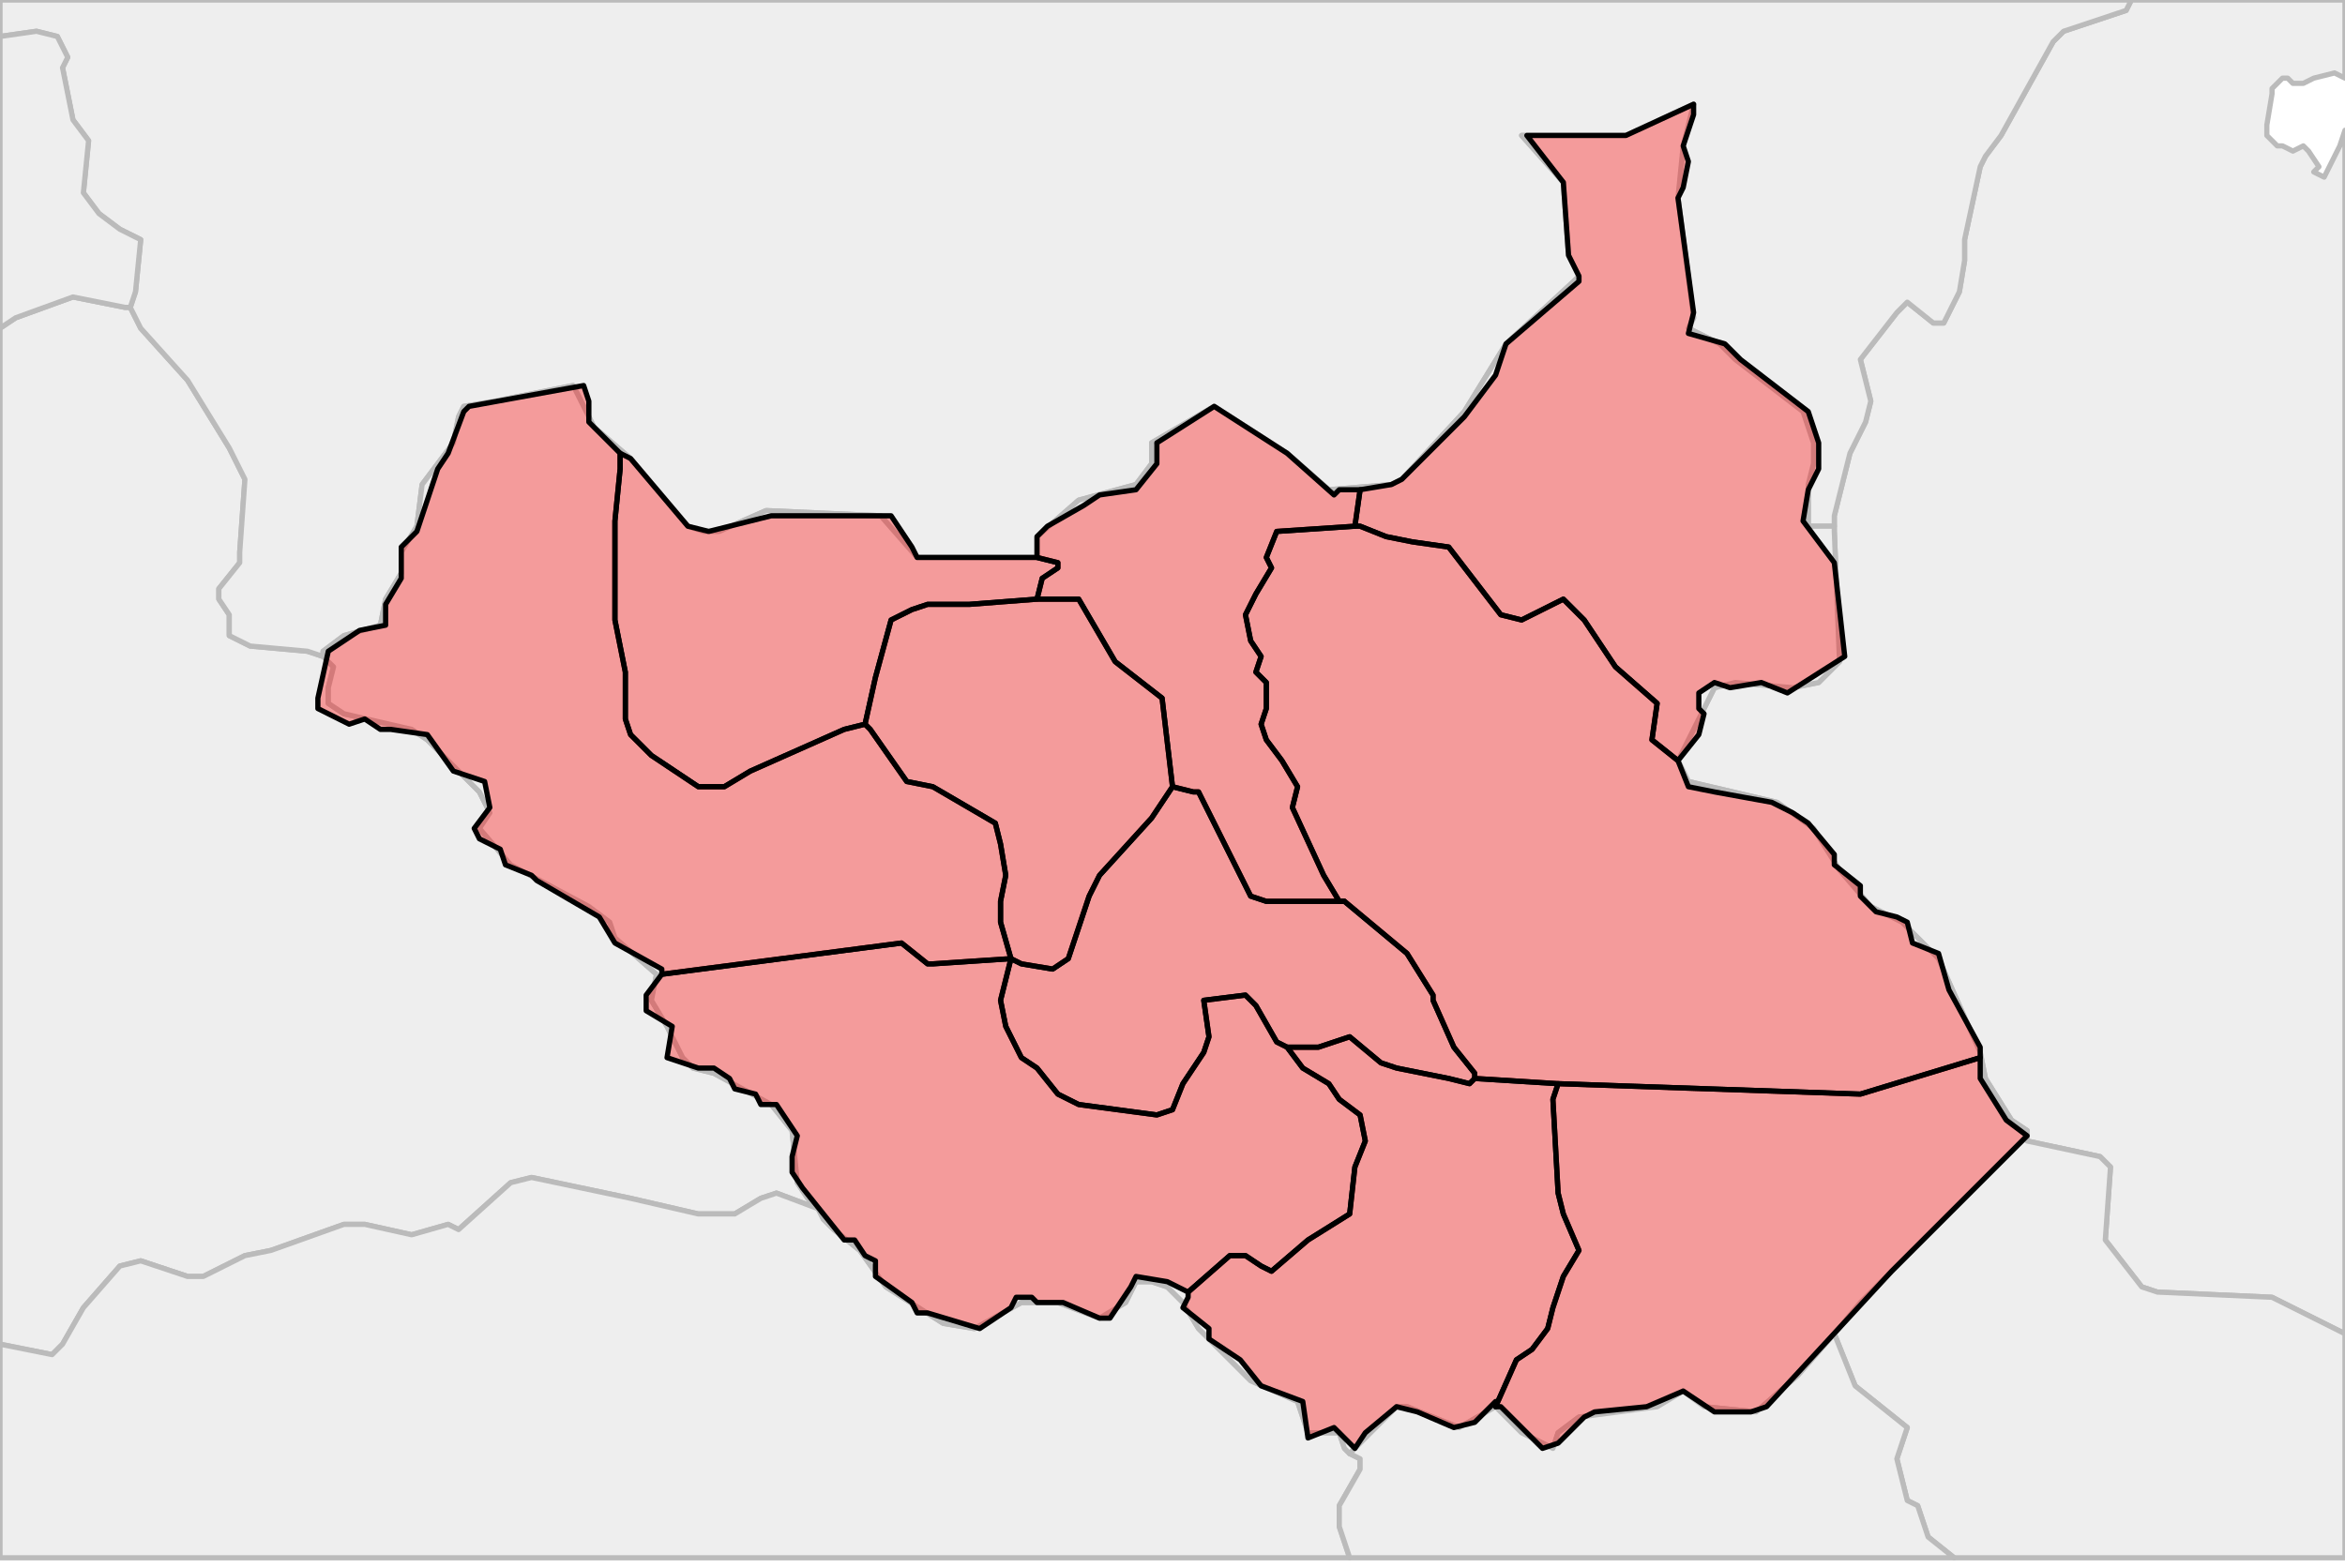
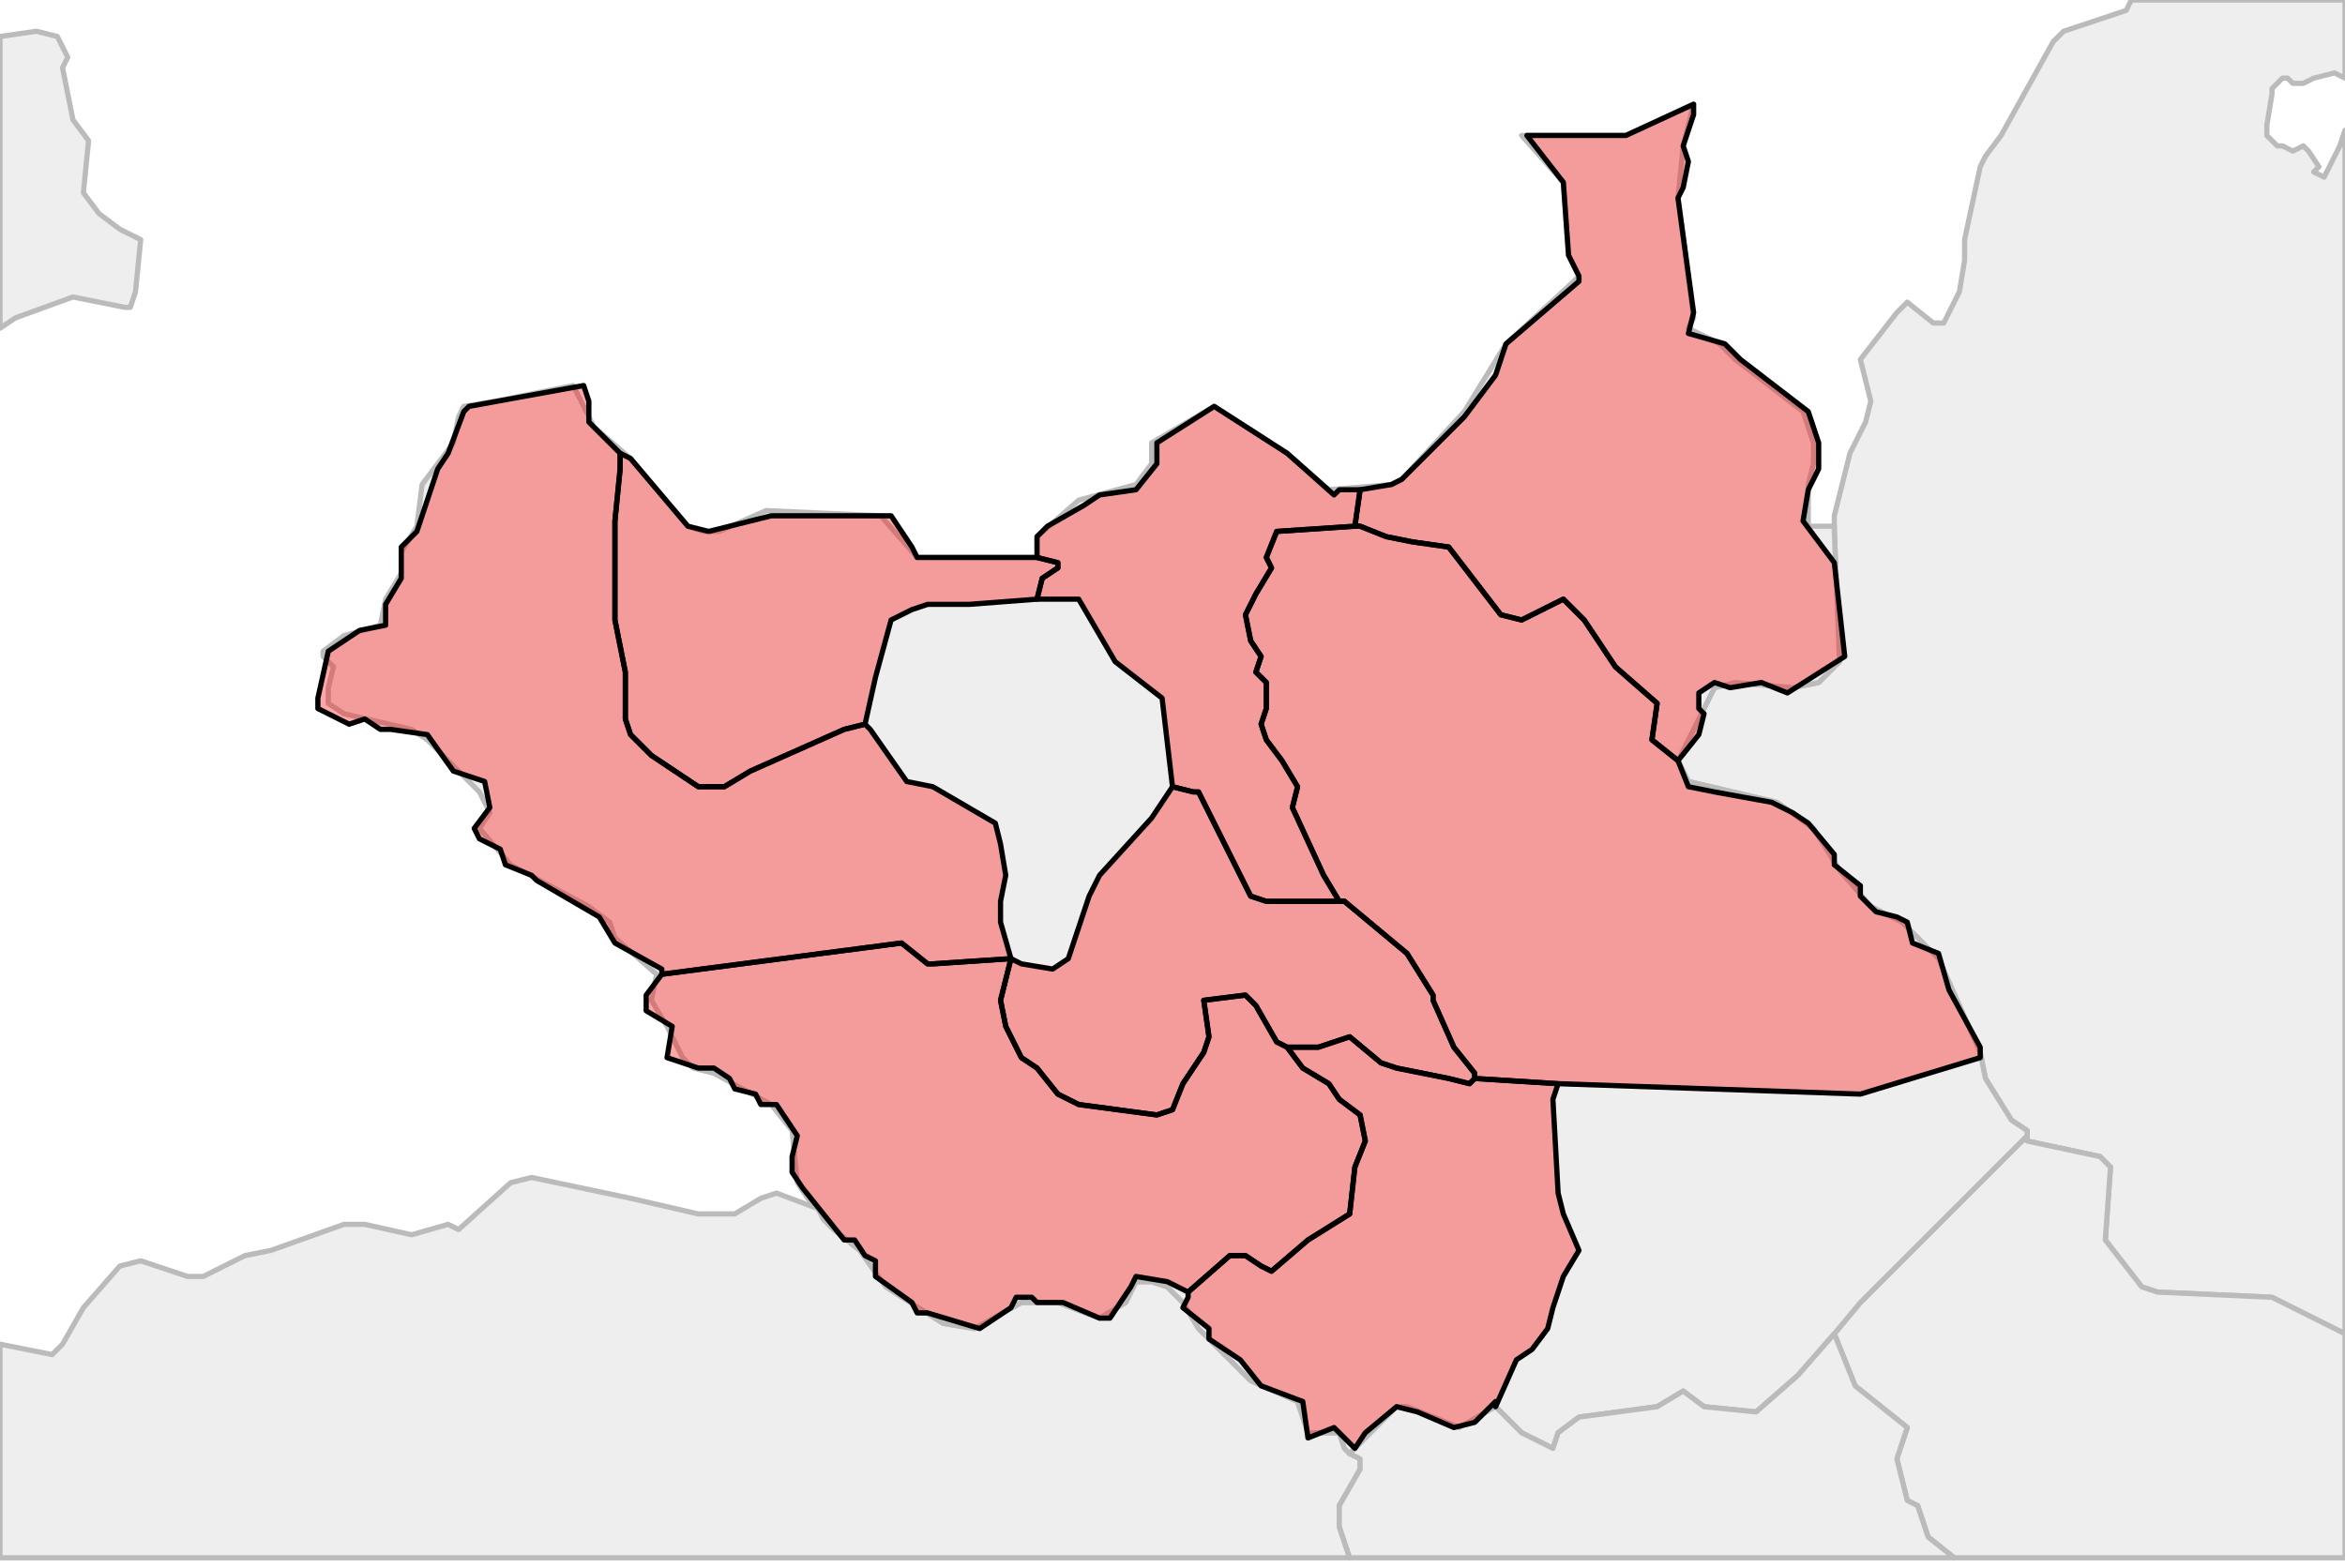
<svg xmlns="http://www.w3.org/2000/svg" enable_background="new 0 0 450 301" height="301px" style="stroke-linejoin: round; stroke:#000; fill:#f6f3f0;" version="1.1" viewBox="0 0 450 301" width="450px">
  <defs>
    <style type="text/css">path { fill-rule: evenodd; }
#context path { fill: #eee; stroke: #bbb; } </style>
  </defs>
  <g id="context">
-     <path d="M157,232L155,230L153,227L152,217L148,212L137,206L133,205L131,203L128,197L125,192L126,187L118,180L117,177L113,174L98,166L92,159L94,156L92,152L87,147L82,142L79,140L66,137L63,135L63,132L64,128L63,127L62,126L59,125L48,124L44,122L44,118L42,115L42,113L46,108L46,106L47,92L44,86L36,73L27,63L25,59L24,59L14,57L3,61L0,63L0,258L10,260L12,258L16,251L23,243L27,242L36,245L39,245L47,241L52,240L66,235L70,235L79,237L86,235L88,236L98,227L102,226L121,230L134,233L141,233L146,230L149,229L157,232Z " data-iso="CAF" />
    <path d="M259,279L258,278L257,275L251,275L249,269L240,265L230,255L227,250L224,247L221,246L218,246L216,250L211,253L203,250L196,250L187,255L181,254L170,247L165,240L160,236L158,234L157,232L149,229L146,230L141,233L134,233L121,230L102,226L98,227L88,236L86,235L79,237L70,235L66,235L52,240L47,241L39,245L36,245L27,242L23,243L16,251L12,258L10,260L0,258L0,299L259,299L257,293L257,289L261,282L261,280L259,279Z " data-iso="COD" />
    <path d="M352,101L352,102L353,127L349,131L344,132L333,131L329,132L322,146L324,150L341,154L348,159L353,167L359,174L365,177L372,184L380,202L381,207L386,215L389,217L389,218L389,219L403,222L405,224L404,238L411,247L414,248L436,249L450,256L450,25L449,28L448,30L446,34L444,33L445,32L443,29L442,28L440,29L438,28L437,28L435,26L435,24L436,18L436,17L438,15L439,15L440,16L442,16L444,15L448,14L450,15L450,0L409,0L408,2L396,6L394,8L384,26L381,30L380,32L377,46L377,50L376,56L373,62L371,62L366,58L364,60L357,69L359,77L358,81L355,87L352,99L352,101Z " data-iso="ETH" />
    <path d="M389,218L384,223L363,244L357,250L352,256L356,266L366,274L364,280L366,288L368,289L370,295L375,299L450,299L450,256L436,249L414,248L411,247L404,238L405,224L403,222L389,219L389,218Z " data-iso="KEN" />
-     <path d="M25,59L27,63L36,73L44,86L47,92L46,106L46,108L42,113L42,115L44,118L44,122L48,124L59,125L62,126L62,126L62,125L66,122L73,120L74,115L77,110L77,106L80,101L81,93L87,85L88,80L89,78L95,77L110,74L114,82L121,88L132,101L135,102L138,102L147,98L169,99L176,107L199,107L199,103L207,96L218,93L221,89L221,85L233,78L247,87L255,94L267,93L269,92L281,79L289,66L302,54L303,53L301,49L300,35L292,26L312,26L325,20L323,28L322,38L325,61L324,63L330,66L333,69L346,79L348,85L348,89L347,93L347,101L352,101L352,101L352,101L352,99L355,87L358,81L359,77L357,69L364,60L366,58L371,62L373,62L376,56L377,50L377,46L380,32L381,30L384,26L394,8L396,6L408,2L409,0L0,0L0,7L7,6L11,7L13,11L12,13L14,23L17,27L16,37L19,41L23,44L27,46L26,56L25,59Z " data-iso="SDN" />
    <path d="M62,126L62,126L63,127L64,128L63,132L63,135L66,137L79,140L82,142L87,147L92,152L94,156L92,159L98,166L113,174L117,177L118,180L126,187L125,192L128,197L131,203L133,205L137,206L148,212L152,217L153,227L155,230L157,232L158,234L160,236L165,240L170,247L181,254L187,255L196,250L203,250L211,253L216,250L218,246L221,246L224,247L227,250L230,255L240,265L249,269L251,275L257,275L258,278L259,279L260,278L268,270L270,270L280,274L287,270L292,275L298,278L299,275L303,272L318,270L323,267L327,270L337,271L345,264L352,256L357,250L363,244L384,223L389,218L389,217L386,215L381,207L380,202L372,184L365,177L359,174L353,167L348,159L341,154L324,150L322,146L329,132L333,131L344,132L349,131L353,127L352,102L352,101L352,101L352,101L347,101L347,93L348,89L348,85L346,79L333,69L330,66L324,63L325,61L322,38L323,28L325,20L312,26L292,26L300,35L301,49L303,53L302,54L289,66L281,79L269,92L267,93L255,94L247,87L233,78L221,85L221,89L218,93L207,96L199,103L199,107L176,107L169,99L147,98L138,102L135,102L132,101L121,88L114,82L110,74L95,77L89,78L88,80L87,85L81,93L80,101L77,106L77,110L74,115L73,120L66,122L62,125L62,126Z " data-iso="SSD" />
    <path d="M25,59L26,56L27,46L23,44L19,41L16,37L17,27L14,23L12,13L13,11L11,7L7,6L0,7L0,63L3,61L14,57L24,59L25,59Z " data-iso="TCD" />
    <path d="M352,256L345,264L337,271L327,270L323,267L318,270L303,272L299,275L298,278L292,275L287,270L280,274L270,270L268,270L260,278L259,279L261,280L261,282L257,289L257,293L259,299L375,299L370,295L368,289L366,288L364,280L366,274L356,266L352,256Z " data-iso="UGA" />
  </g>
  <g fill="red" fill-opacity="0.35" id="regions">
    <path d="M119,87L119,90L118,100L118,119L120,129L120,138L121,141L125,145L134,151L139,151L144,148L162,140L166,139L168,130L171,119L175,117L178,116L186,116L199,115L199,115L200,111L203,109L203,108L199,107L176,107L175,105L171,99L168,99L161,99L148,99L136,102L132,101L121,88L119,87Z " data-fips="SU54" data-fips-="SU06" data-iso3="SSD" data-name="North Bahr-al-Ghazal" data-p="BN" />
    <path d="M243,173L240,172L230,152L229,152L225,151L221,157L211,168L209,172L205,184L202,186L196,185L194,184L193,188L192,192L193,197L196,203L199,205L203,210L207,212L222,214L225,213L227,208L231,202L232,199L231,192L239,191L241,193L245,200L247,201L253,201L259,199L265,204L268,205L278,207L282,208L283,207L283,206L279,201L275,192L275,191L270,183L258,173L258,173L243,173Z " data-fips="SU37" data-fips-="SU06" data-iso3="SSD" data-name="Lakes" data-p="LK" />
    <path d="M127,187L124,191L124,194L129,197L128,203L134,205L137,205L140,207L141,209L145,210L146,212L149,212L153,218L152,222L152,225L154,228L158,233L162,238L164,238L166,241L168,242L168,245L175,250L176,252L178,252L188,255L194,251L195,249L198,249L199,250L204,250L211,253L213,253L217,247L218,245L224,246L228,248L228,248L236,241L239,241L242,243L244,244L251,238L259,233L260,224L262,219L261,214L257,211L255,208L250,205L247,201L245,200L241,193L239,191L231,192L232,199L231,202L227,208L225,213L222,214L207,212L203,210L199,205L196,203L193,197L192,192L193,188L194,184L179,185L178,185L173,181L127,187L127,187Z " data-fips="SU45" data-fips-="SU02" data-iso3="SSD" data-name="West Equatoria" data-p="EW" />
    <path d="M247,201L250,205L255,208L257,211L261,214L262,219L260,224L259,233L251,238L244,244L242,243L239,241L236,241L228,248L228,249L227,251L232,255L232,257L238,261L242,266L250,269L251,276L256,274L260,278L262,275L268,270L272,271L279,274L283,273L287,269L287,270L291,261L294,259L297,255L298,251L300,245L303,240L300,233L299,229L298,211L299,208L283,207L282,208L278,207L268,205L265,204L259,199L253,201L247,201Z " data-fips="SU44" data-fips-="UG72" data-iso3="SSD" data-name="Central Equatoria" data-p="EC" />
    <path d="M261,94L260,101L261,101L266,103L271,104L278,105L288,118L292,119L300,115L304,119L310,128L318,135L317,142L322,146L322,146L326,141L327,137L326,136L326,133L329,131L332,132L338,131L343,133L354,126L352,108L346,100L347,94L349,90L349,85L347,79L334,69L331,66L324,64L325,60L322,38L323,36L324,31L323,28L325,22L325,20L312,26L293,26L300,35L301,49L303,53L303,54L289,66L287,72L281,80L269,92L267,93L261,94Z " data-fips="SU35" data-fips-="SU01" data-iso3="SSD" data-name="Upper Nile" data-p="NU" />
    <path d="M258,173L258,173L270,183L275,191L275,192L279,201L283,206L283,207L299,208L357,210L380,203L380,203L380,201L374,190L372,183L367,181L366,177L364,176L360,175L357,172L357,170L352,166L352,164L347,158L344,156L340,154L329,152L324,151L322,146L322,146L317,142L318,135L310,128L304,119L300,115L292,119L288,118L278,105L271,104L266,103L261,101L260,101L260,101L245,102L243,107L244,109L241,114L239,118L240,123L242,126L241,129L243,131L243,136L242,139L243,142L246,146L249,151L248,155L254,168L257,173L258,173Z " data-fips="SU51" data-fips-="SU01" data-iso3="SSD" data-name="Jungoli" data-p="JG" />
    <path d="M199,107L203,108L203,109L200,111L199,115L199,115L205,115L207,115L214,127L223,134L225,151L229,152L230,152L240,172L243,173L258,173L257,173L254,168L248,155L249,151L246,146L243,142L242,139L243,136L243,131L241,129L242,126L240,123L239,118L241,114L244,109L243,107L245,102L260,101L260,101L261,94L257,94L256,95L247,87L233,78L222,85L222,89L218,94L211,95L208,97L201,101L199,103L199,106L199,107Z " data-fips="SU40" data-fips-="SU06" data-iso3="SSD" data-name="Unity" data-p="UY" />
-     <path d="M223,134L214,127L207,115L205,115L199,115L186,116L178,116L175,117L171,119L168,130L166,139L167,140L174,150L179,151L191,158L192,162L193,168L192,173L192,177L194,184L196,185L202,186L205,184L209,172L211,168L221,157L225,151L223,134Z " data-fips="SU59" data-fips-="SU06" data-iso3="SSD" data-name="Warap" data-p="WR" />
    <path d="M127,187L173,181L178,185L179,185L194,184L192,177L192,173L193,168L192,162L191,158L179,151L174,150L167,140L166,139L162,140L144,148L139,151L134,151L125,145L121,141L120,138L120,129L118,119L118,100L119,90L119,87L119,87L113,81L113,77L112,74L90,78L89,79L86,87L84,90L80,102L77,105L77,111L74,116L74,120L69,121L63,125L61,134L61,136L67,139L70,138L73,140L75,140L82,141L87,148L93,150L94,155L91,159L92,161L96,163L97,166L102,168L103,169L115,176L118,181L127,186L127,187Z " data-fips="SU46" data-fips-="SU46" data-iso3="SSD" data-name="West Bahr-al-Ghazal" data-p="BW" />
-     <path d="M380,203L380,203L357,210L299,208L298,211L299,229L300,233L303,240L300,245L298,251L297,255L294,259L291,261L287,270L288,270L296,278L299,277L304,272L306,271L316,270L323,267L329,271L336,271L339,270L363,244L389,218L385,215L380,207L380,203L380,203Z " data-fips="SU57" data-fips-="SU02" data-iso3="SSD" data-name="East Equatoria" data-p="EE" />
  </g>
</svg>